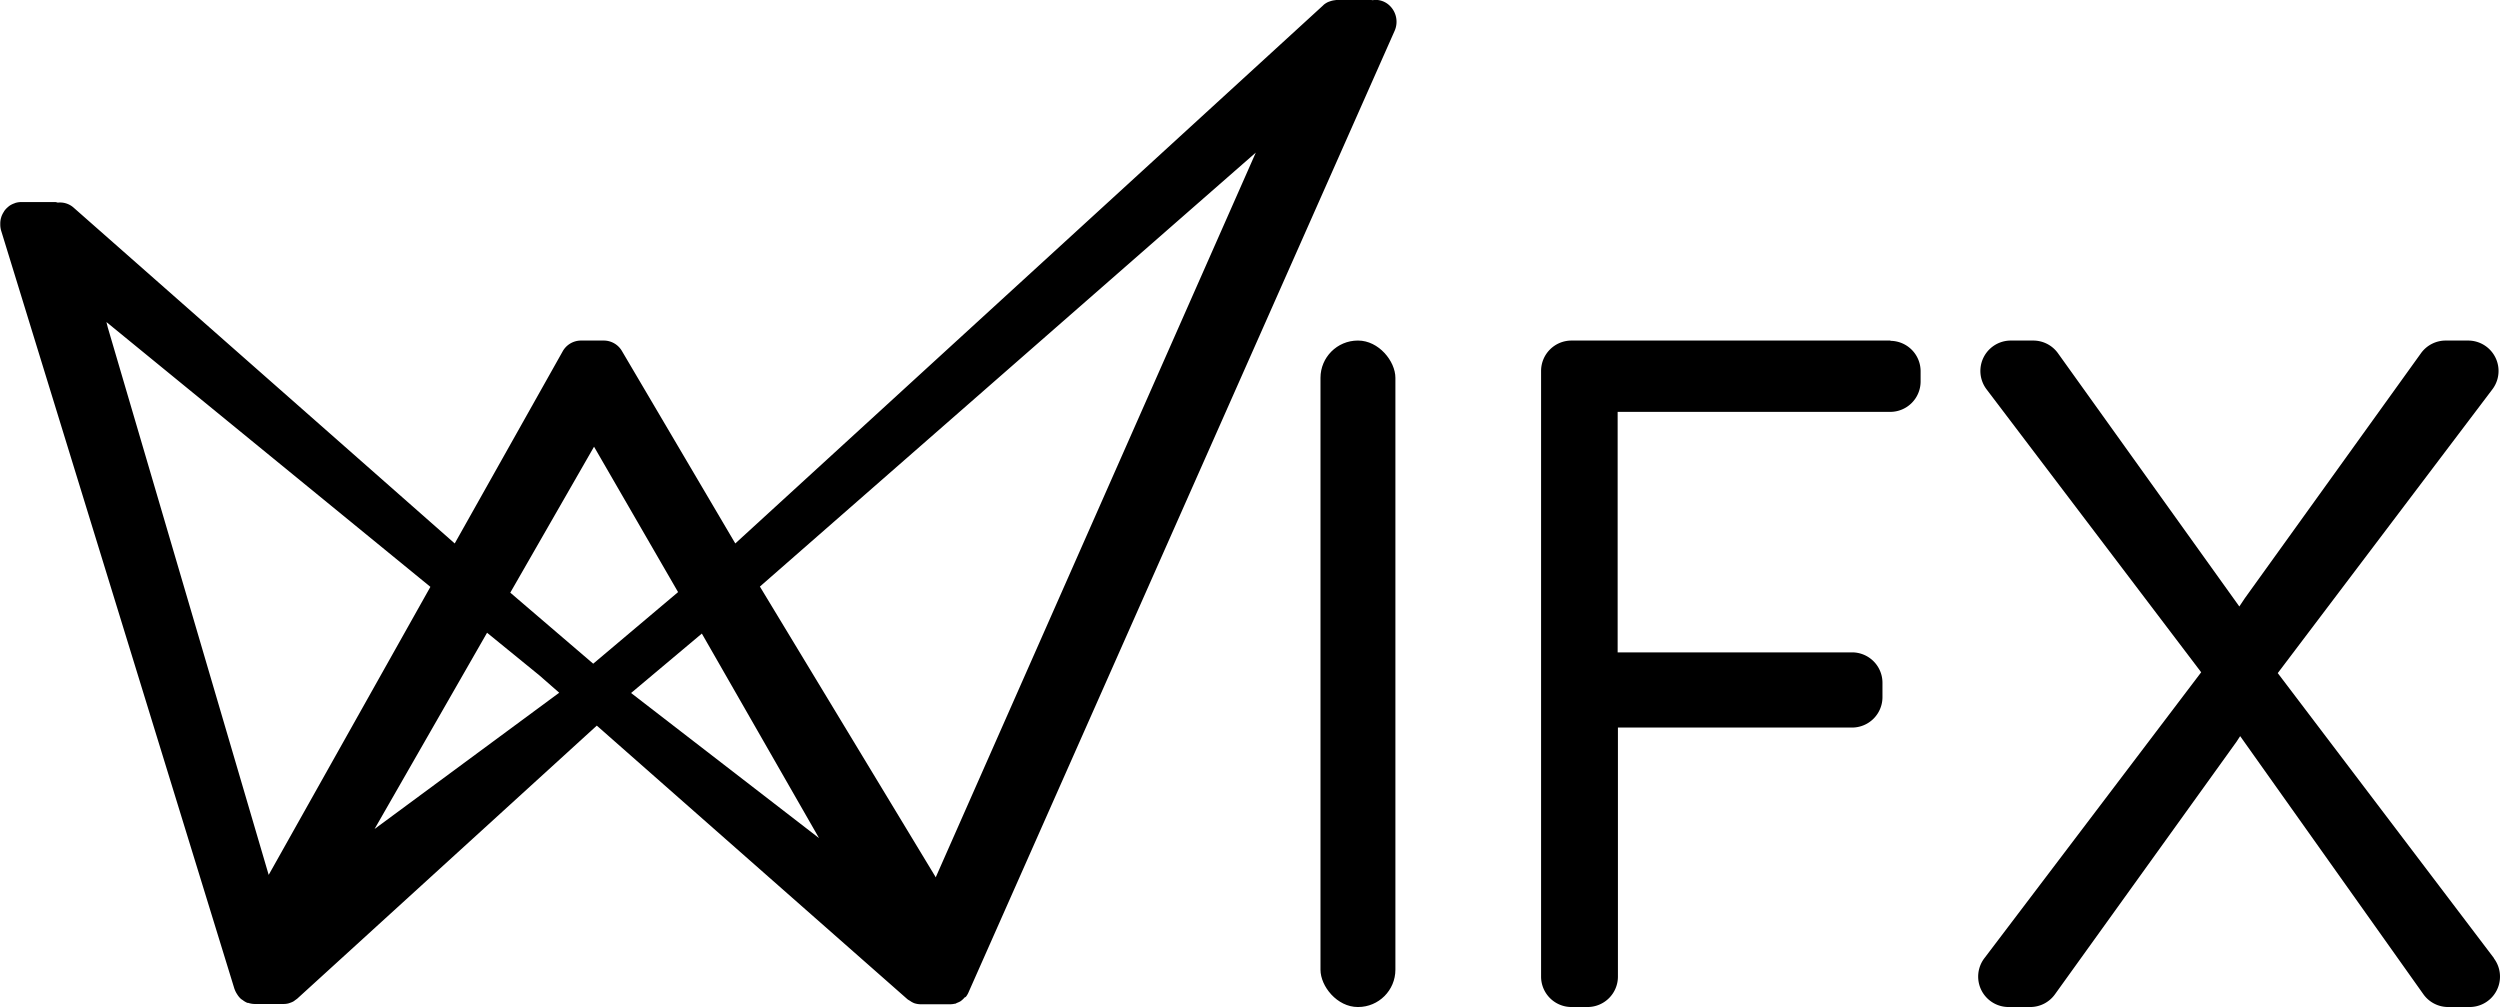
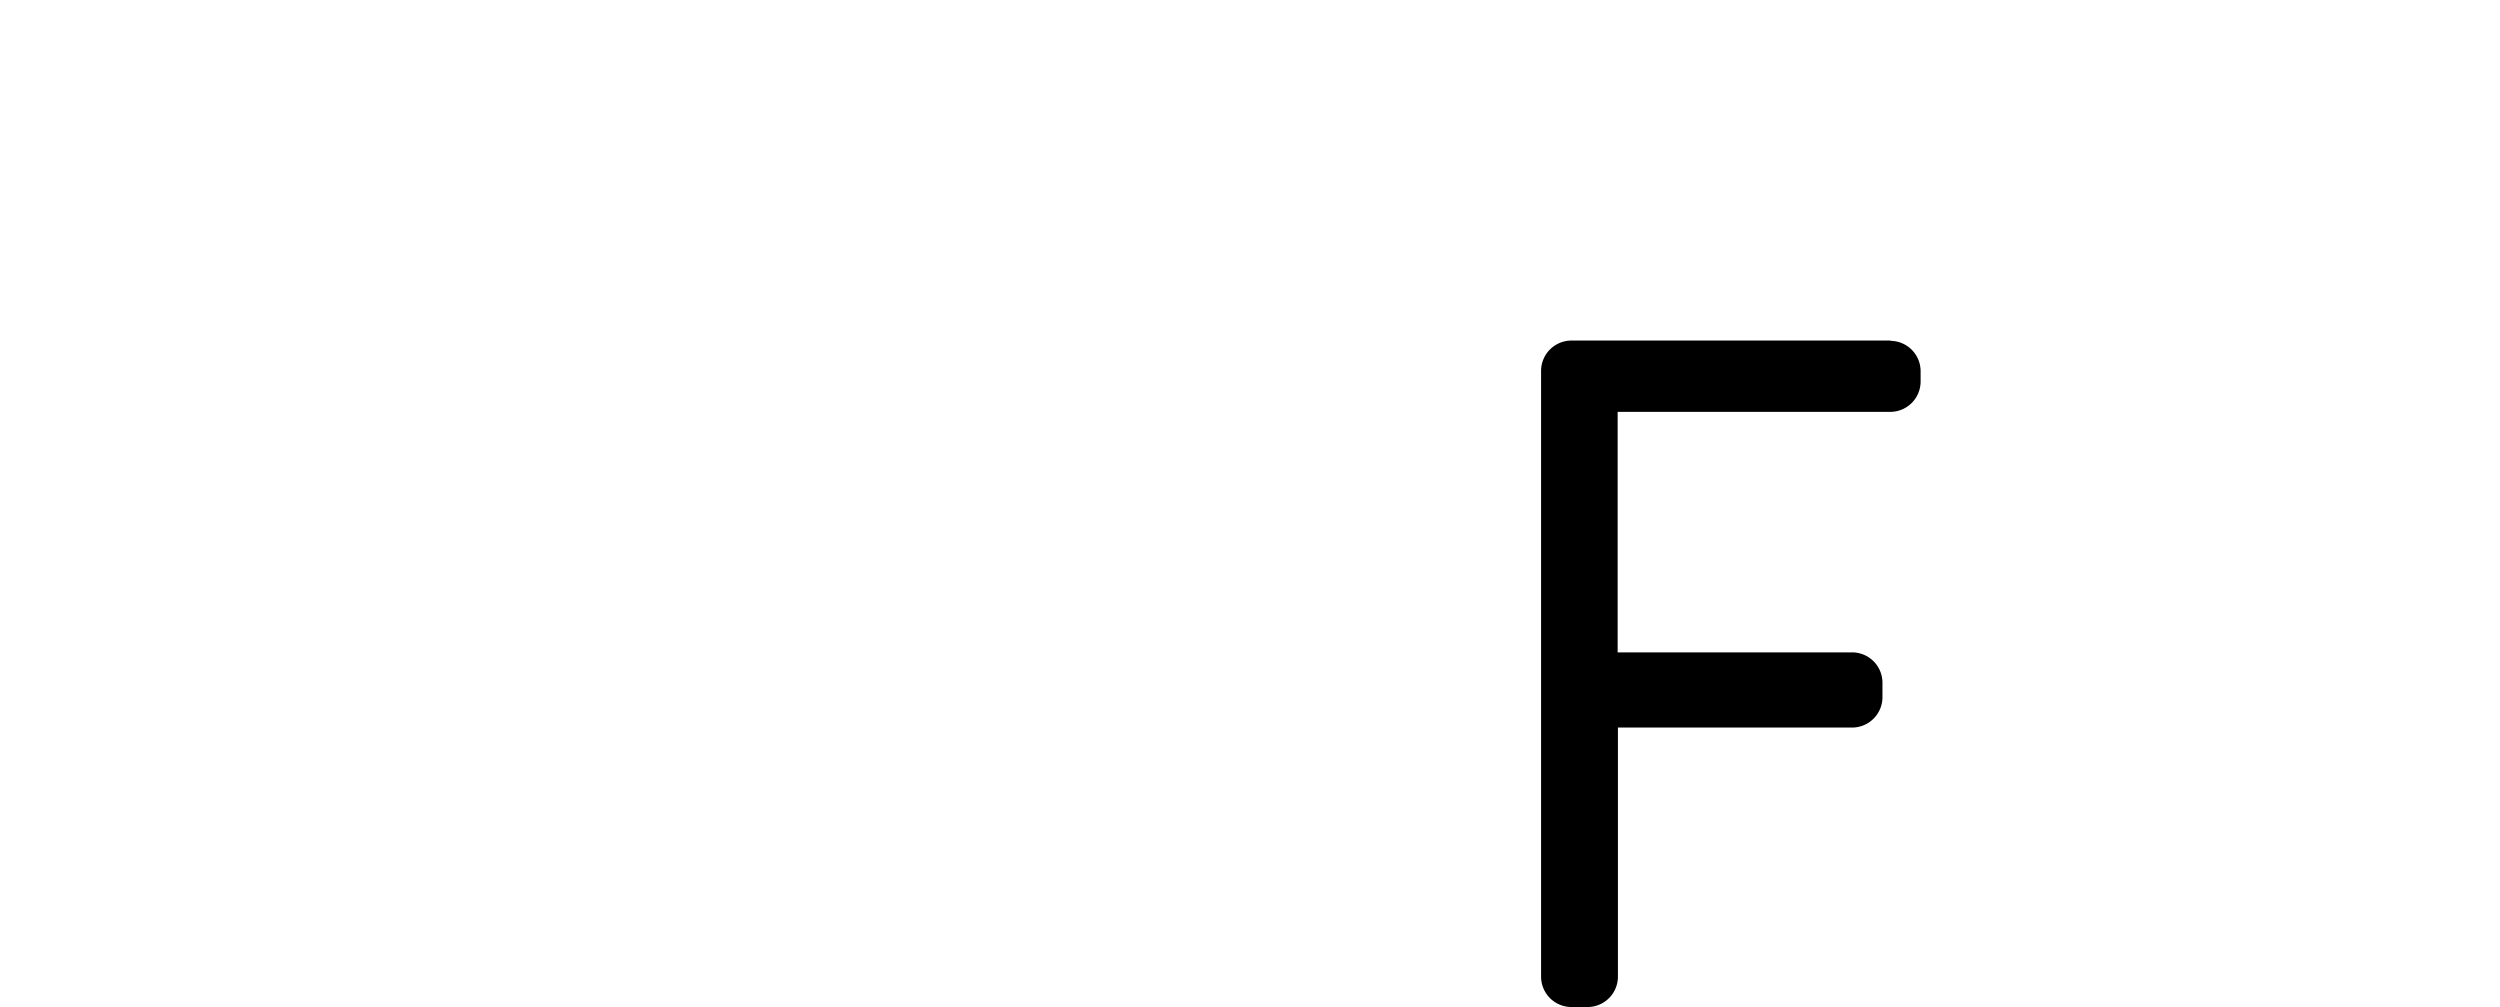
<svg xmlns="http://www.w3.org/2000/svg" viewBox="0 0 90.44 36.43">
  <g>
-     <path d="M49.68.01A.79.79 0 0049.6 0h-1.26l-.07.01a.77.77 0 00-.16.04.7.7 0 00-.08.03.79.79 0 00-.14.09l-.03.03L26.6 19.66l-4.1-6.96a.76.76 0 00-.66-.38h-.83a.76.76 0 00-.66.4l-3.9 6.94L2.65 7.5a.74.74 0 00-.56-.17.6.6 0 00-.08-.02H.76a.74.74 0 00-.2.03l-.05.02a.75.75 0 00-.16.08l-.03.02-.02.02a.75.75 0 00-.15.16l-.01.02a.82.82 0 00-.09.18l-.02.07a.82.82 0 00-.02.16v.06a.81.81 0 00.03.21l8.44 27.43.02.05a.83.83 0 00.08.15.71.71 0 00.04.06.8.8 0 00.1.11l.06.04a.75.75 0 00.17.1h.03a.74.74 0 00.23.04h1.05a.74.74 0 00.17-.02.62.62 0 00.06-.02.73.73 0 00.12-.05.7.7 0 00.07-.05l.07-.05 10.84-9.88 11.24 9.9a.72.72 0 00.08.05l.06.04a.78.78 0 00.1.05.7.7 0 00.07.02.73.73 0 00.18.02h1.05a.72.72 0 00.17-.02h.02a.6.6 0 00.06-.03.76.76 0 00.13-.06.7.7 0 00.05-.04.78.78 0 00.1-.1c.02 0 .04-.02.05-.03a.79.79 0 00.1-.18l15.4-34.75a.81.81 0 00-.24-.97.74.74 0 00-.53-.15zM9.72 31.65L3.9 11.85l-.05-.2 11.72 9.58zm3.83-1.66l4.07-7.1 1.89 1.54.72.63zm7.91-5.98l-3-2.57 3.03-5.28 3.04 5.26zm1.37 1.06l2.56-2.15 4.24 7.4zm11.02 6.67l-.02-.04-6.34-10.48 17.94-15.7zM90.22 34.66L82.4 24.35l7.76-10.26a1.1 1.1 0 00-.88-1.77h-.8a1.1 1.1 0 00-.9.46l-6.37 8.86-.2.3-6.56-9.16a1.1 1.1 0 00-.9-.46h-.8a1.1 1.1 0 00-.88 1.77l7.76 10.23-7.84 10.34a1.1 1.1 0 00.88 1.77h.78a1.1 1.1 0 00.89-.46l6.57-9.14.13-.2 6.63 9.34a1.1 1.1 0 00.9.46h.77a1.1 1.1 0 00.88-1.76z" />
-     <rect height="24.11" rx="1.35" transform="translate(47.77 12.32)" width="2.71" />
    <path d="M68.4 12.32H56.85a1.1 1.1 0 00-1.1 1.1v21.91a1.1 1.1 0 001.1 1.1h.58a1.1 1.1 0 001.1-1.1v-9.01H67a1.1 1.1 0 001.1-1.1v-.52a1.1 1.1 0 00-1.1-1.1h-8.48v-8.7h9.86a1.1 1.1 0 001.1-1.1v-.37a1.1 1.1 0 00-1.1-1.1z" />
  </g>
</svg>